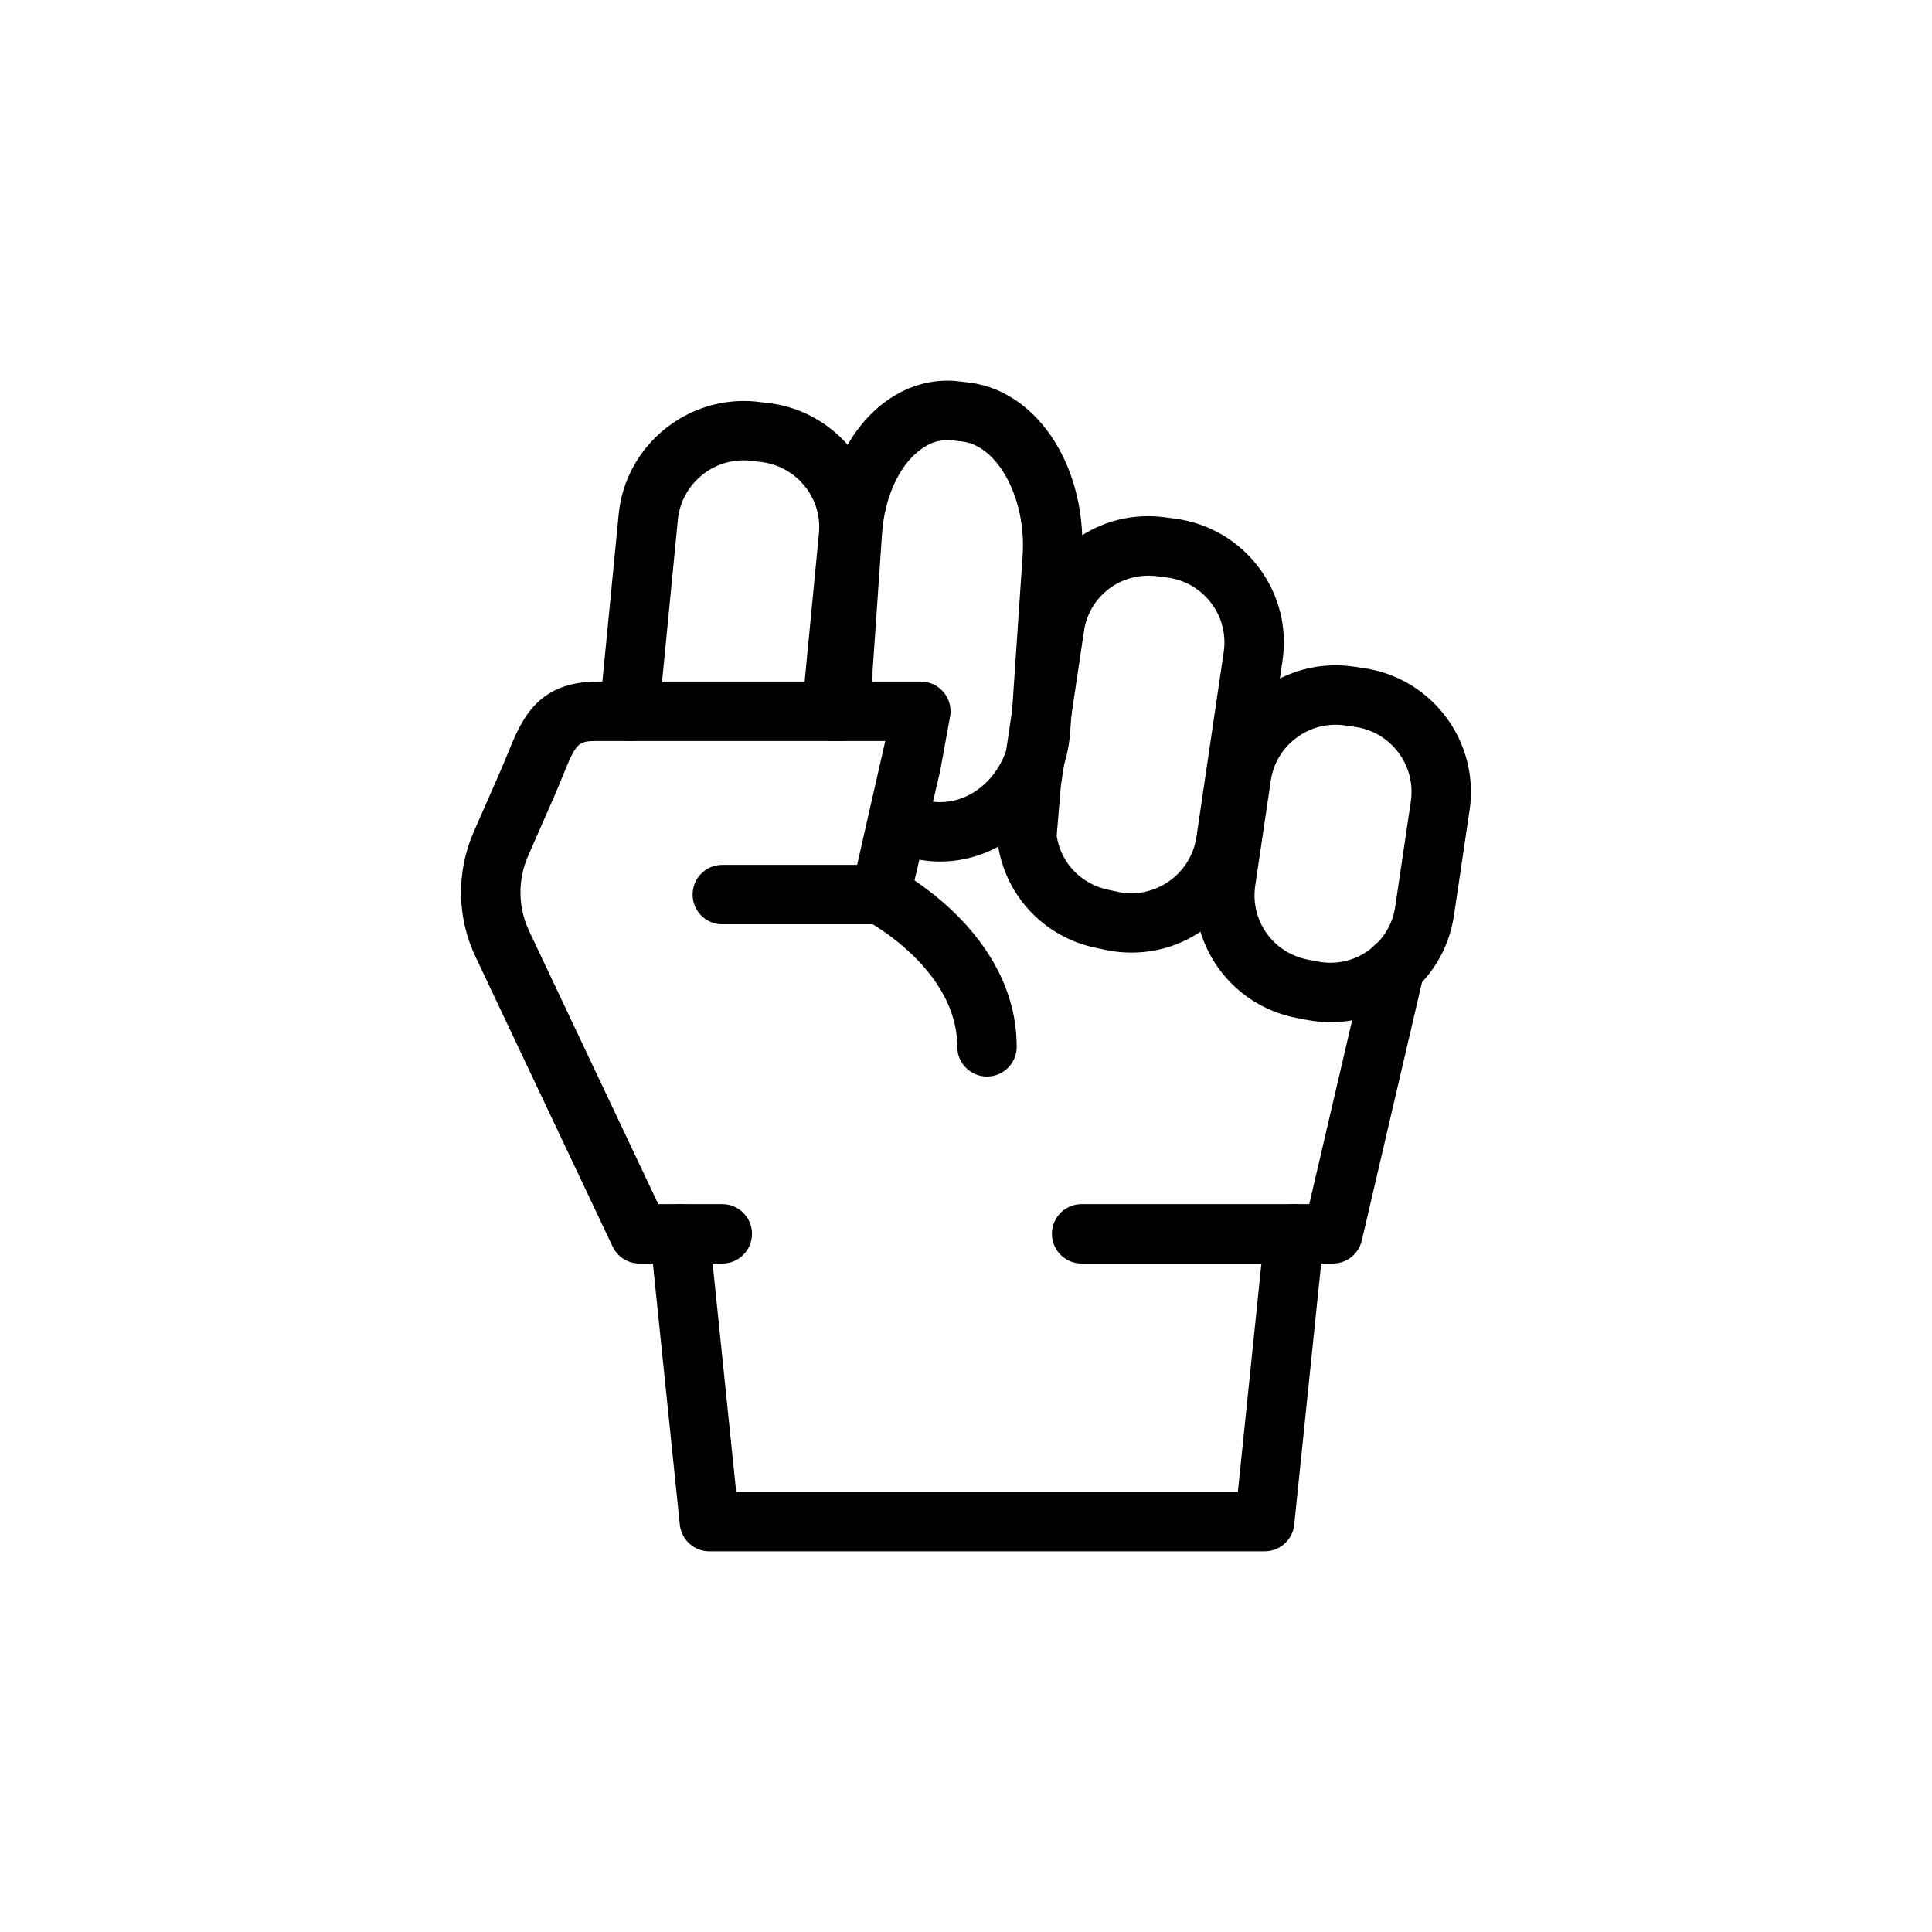
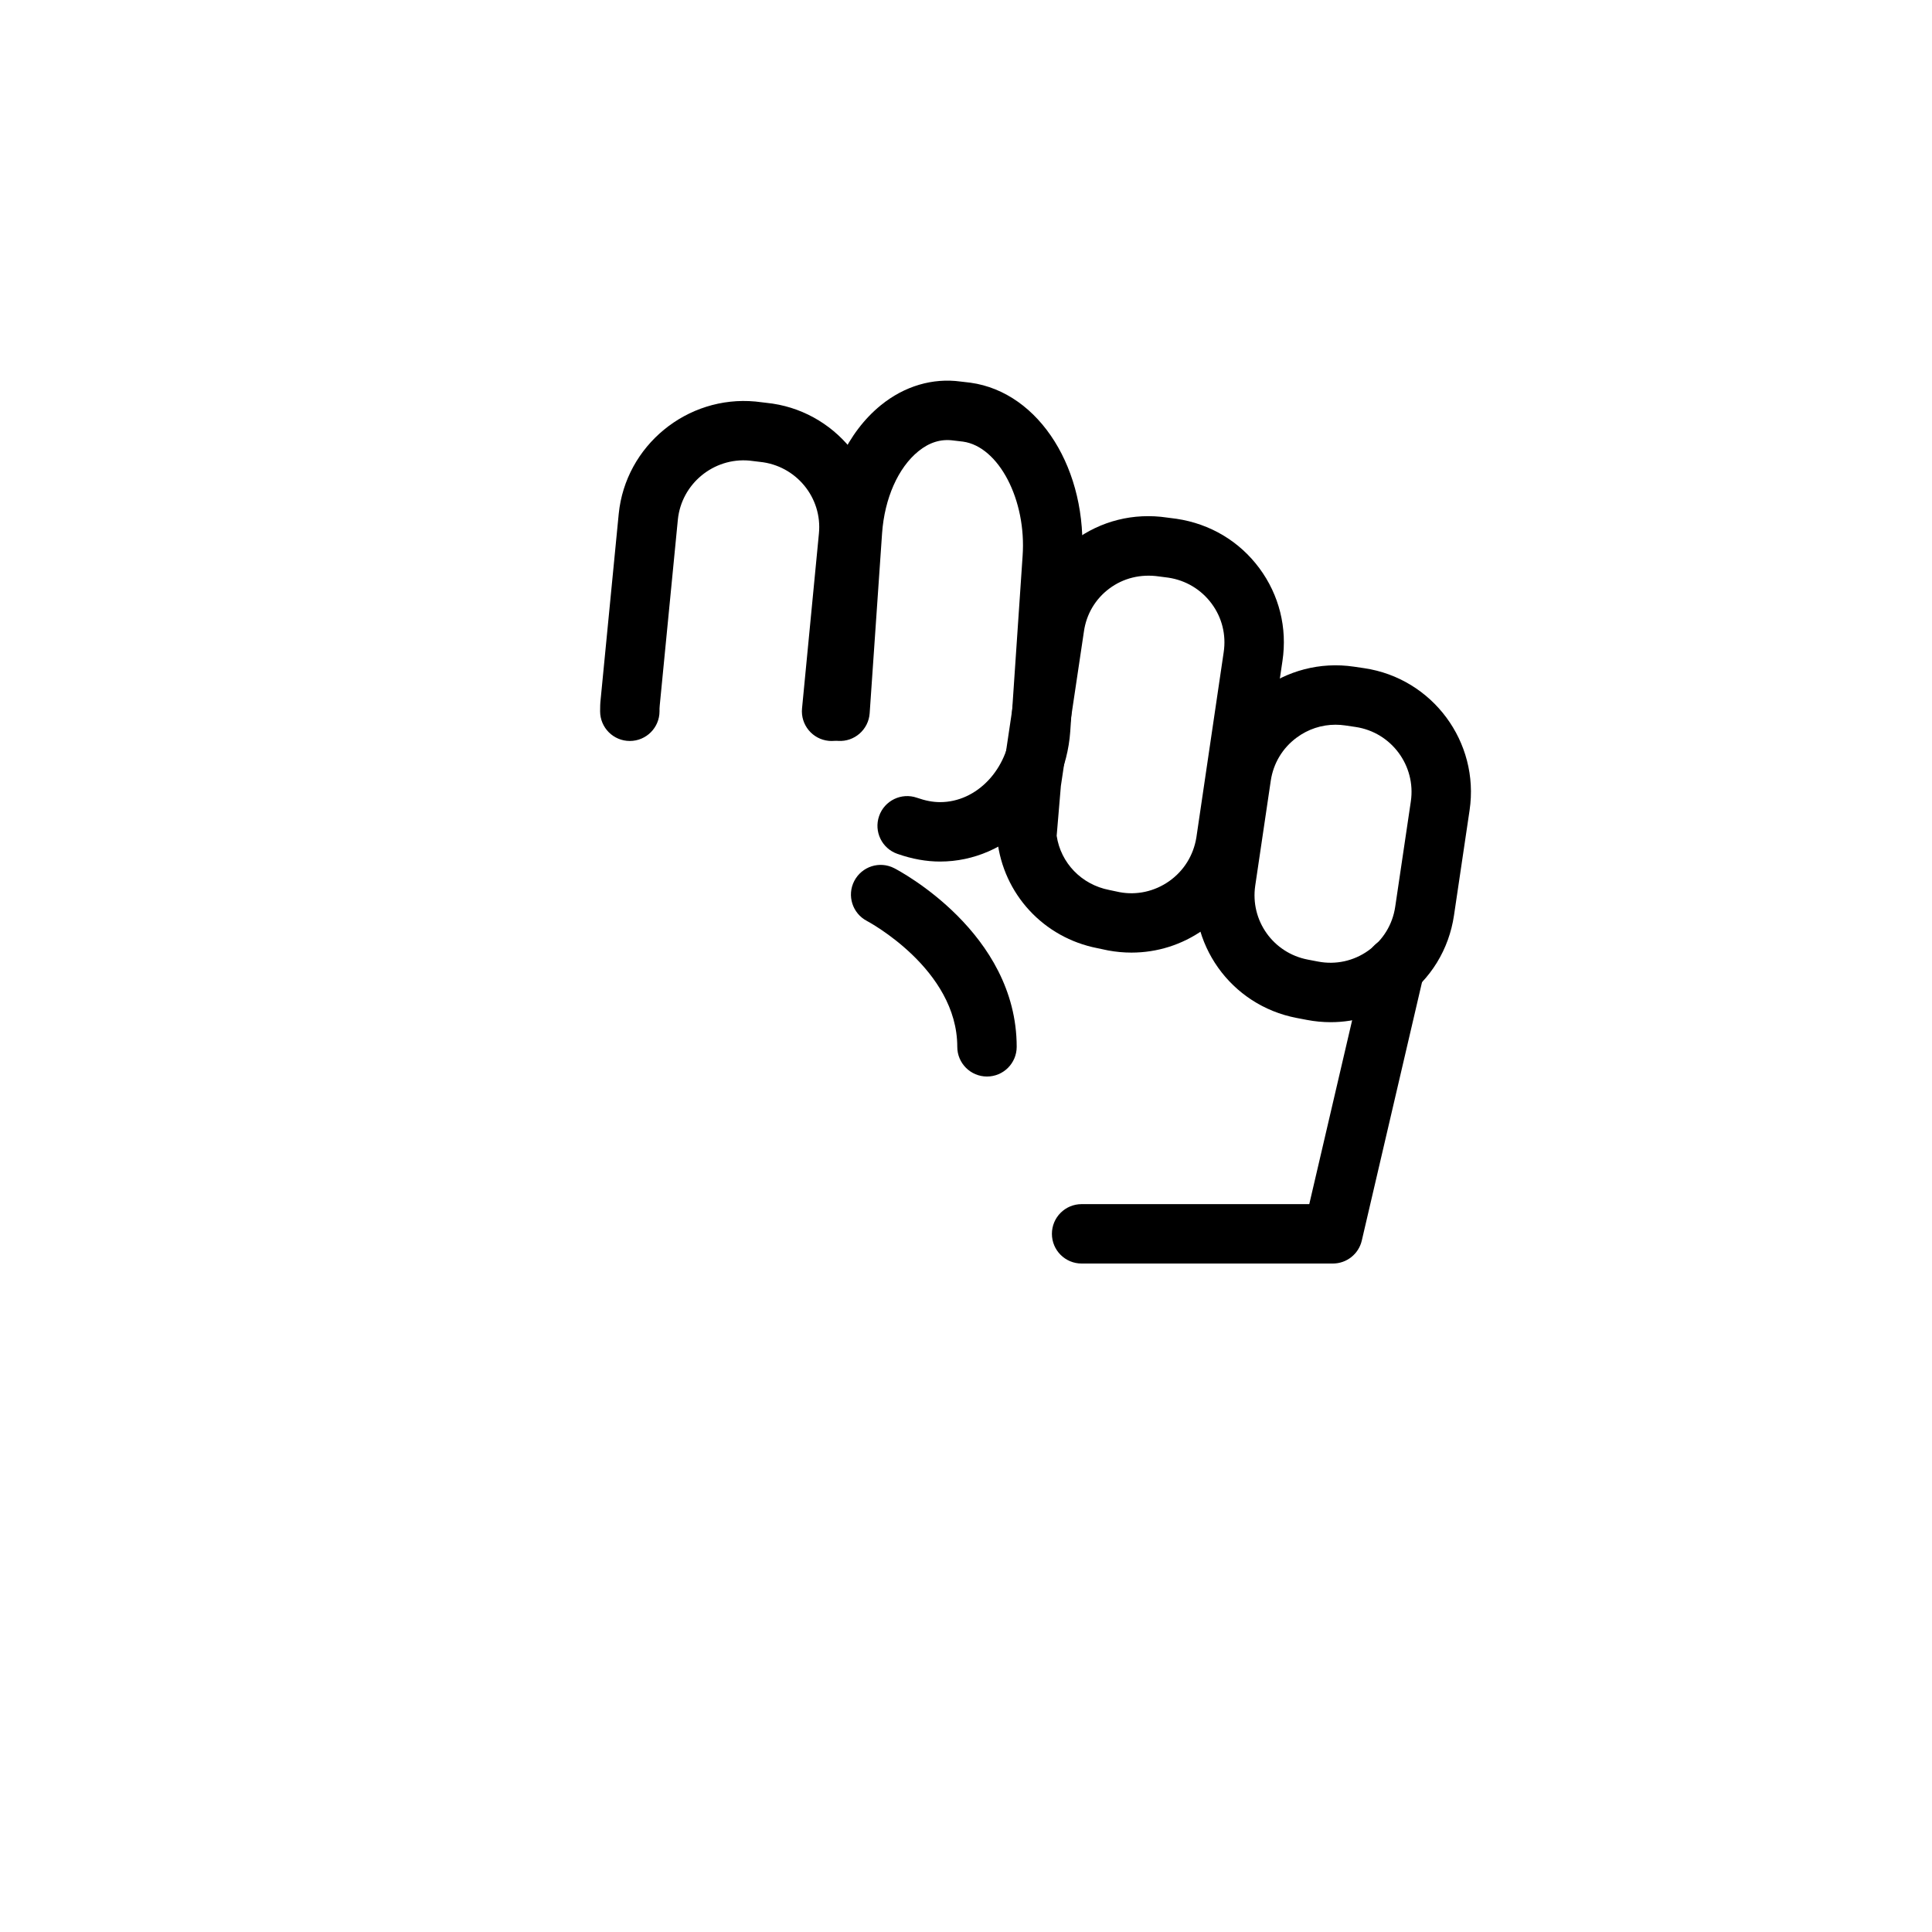
<svg xmlns="http://www.w3.org/2000/svg" fill="#000000" width="800px" height="800px" version="1.1" viewBox="144 144 512 512">
  <g>
    <path d="m364.39 340.37c-0.254 0-0.508-0.012-0.762-0.035-4.328-0.418-7.504-4.266-7.082-8.594l4.473-46.34c0.953-9.527-6.066-18.043-15.645-19l-2.812-0.34c-9.465-0.832-17.973 6.156-18.926 15.66l-4.797 49.195c-0.078 0.668-0.062 1.062-0.062 1.578 0 4.348-3.519 7.871-7.871 7.871s-7.871-3.523-7.871-7.871c0-1.188 0.016-2.07 0.152-3.258l4.781-49.066c1.805-18.09 18.129-31.461 36.246-29.762l2.883 0.344c18.059 1.805 31.402 18.047 29.59 36.188l-4.473 46.312c-0.391 4.07-3.82 7.117-7.824 7.117z" />
    <path d="m393.14 372.32c-3.676 0-7.371-0.664-11.316-2.035-4.106-1.426-6.281-5.91-4.852-10.02 1.422-4.102 5.902-6.285 10.016-4.856 2.281 0.797 4.242 1.164 6.148 1.164 9.754 0 18.004-8.719 18.789-19.84l3.074-45.363c1.07-14.863-6.32-29.023-15.797-30.336l-2.606-0.305c-3.297-0.438-6.328 0.52-9.203 2.852-5.375 4.356-8.973 12.484-9.633 21.742l-3.289 47.699c-0.301 4.336-4.066 7.625-8.387 7.32-4.344-0.293-7.617-4.047-7.328-8.387l3.305-47.75c0.969-13.723 6.59-25.695 15.414-32.852 6.227-5.043 13.699-7.25 21.102-6.238l2.606 0.305c18.344 2.531 31.234 23.188 29.52 47.051l-3.074 45.348c-1.355 19.352-16.508 34.5-34.488 34.5z" />
    <path d="m443.86 396.45c-2.051 0-4.129-0.188-6.203-0.574l-2.828-0.598c-14.254-2.766-24.969-14.34-26.547-28.77-0.055-0.508-0.062-1.02-0.016-1.531l1.254-14.547 6.148-41.352c1.238-8.719 5.82-16.457 12.906-21.738 7.109-5.301 15.859-7.5 24.73-6.176l2.5 0.324c8.934 1.336 16.668 5.977 21.934 13.082 5.266 7.106 7.441 15.836 6.129 24.582l-7.234 48.91c-1.508 9.375-6.371 17.164-13.754 22.352-5.644 3.973-12.23 6.035-19.02 6.035zm-19.832-30.957c1.078 7.211 6.59 12.934 13.922 14.359l2.766 0.582c4.496 0.844 9.234-0.176 13.105-2.898 3.891-2.734 6.457-6.848 7.227-11.586l7.242-49.105c0.691-4.613-0.445-9.18-3.207-12.898-2.766-3.731-6.836-6.168-11.461-6.863l-2.5-0.324c-4.805-0.695-9.418 0.43-13.137 3.211-3.699 2.754-6.09 6.797-6.734 11.383l-6.106 40.922z" />
    <path d="m496.65 414.89c-2.09 0-4.199-0.199-6.305-0.602l-2.699-0.516c-17.52-3.34-29.191-19.77-26.566-37.402l4.113-27.777c2.676-18.07 19.551-30.602 37.629-27.918l2.723 0.402c18.066 2.68 30.59 19.559 27.914 37.625l-4.137 27.898c-1.336 9.012-6.164 16.883-13.59 22.156-5.68 4.031-12.285 6.133-19.082 6.133zm1.285-78.832c-3.707 0-7.297 1.18-10.324 3.43-3.734 2.762-6.164 6.82-6.844 11.414l-4.113 27.781c-1.375 9.254 4.75 17.875 13.945 19.625l2.699 0.516c4.668 0.898 9.426-0.129 13.316-2.902 3.898-2.766 6.434-6.894 7.133-11.625l4.137-27.898c1.406-9.484-5.164-18.344-14.645-19.746l-2.723-0.402c-0.867-0.129-1.73-0.191-2.582-0.191z" />
-     <path d="m335.41 478.85h-21.949c-3.043 0-5.812-1.754-7.117-4.504l-36.277-76.688c-4.996-10.438-5.195-22.539-0.539-33.168l7.035-16.035c0.73-1.652 1.359-3.219 1.961-4.684 3.637-8.977 7.758-19.145 23.863-19.145h85.648c2.336 0 4.551 1.039 6.043 2.828 1.5 1.797 2.121 4.16 1.699 6.453l-2.664 14.594-8.07 34.375c-0.84 3.555-4.012 6.07-7.664 6.07h-41.965c-4.352 0-7.871-3.523-7.871-7.871 0-4.348 3.519-7.871 7.871-7.871h35.73l7.457-32.832h-76.215c-5.242 0-5.672 0.434-9.277 9.316-0.645 1.594-1.336 3.297-2.121 5.098l-7.035 16.031c-2.82 6.426-2.699 13.746 0.34 20.074l34.156 72.215h16.965c4.352 0 7.871 3.523 7.871 7.871 0 4.348-3.523 7.871-7.875 7.871z" />
    <path d="m497.22 478.85h-66.582c-4.352 0-7.871-3.523-7.871-7.871 0-4.348 3.519-7.871 7.871-7.871h60.332l15.098-64.754c0.984-4.234 5.227-6.856 9.449-5.883 4.234 0.988 6.871 5.219 5.883 9.457l-16.512 70.84c-0.832 3.562-4.008 6.082-7.668 6.082z" />
-     <path d="m479.14 555.12h-147.15c-4.035 0-7.418-3.051-7.832-7.066l-7.871-76.277c-0.445-4.324 2.699-8.191 7.027-8.637 4.375-0.523 8.188 2.695 8.641 7.023l7.141 69.211h132.95l7.141-69.211c0.453-4.324 4.312-7.492 8.641-7.023 4.328 0.445 7.473 4.312 7.027 8.637l-7.871 76.277c-0.422 4.016-3.805 7.066-7.84 7.066z" />
    <path d="m405.56 429.29c-4.352 0-7.871-3.523-7.871-7.871 0-20.609-23.699-33.227-23.938-33.352-3.852-2.008-5.359-6.754-3.359-10.605 2.008-3.848 6.711-5.371 10.586-3.383 1.32 0.684 32.457 17.066 32.457 47.34 0 4.344-3.523 7.871-7.875 7.871z" />
  </g>
</svg>